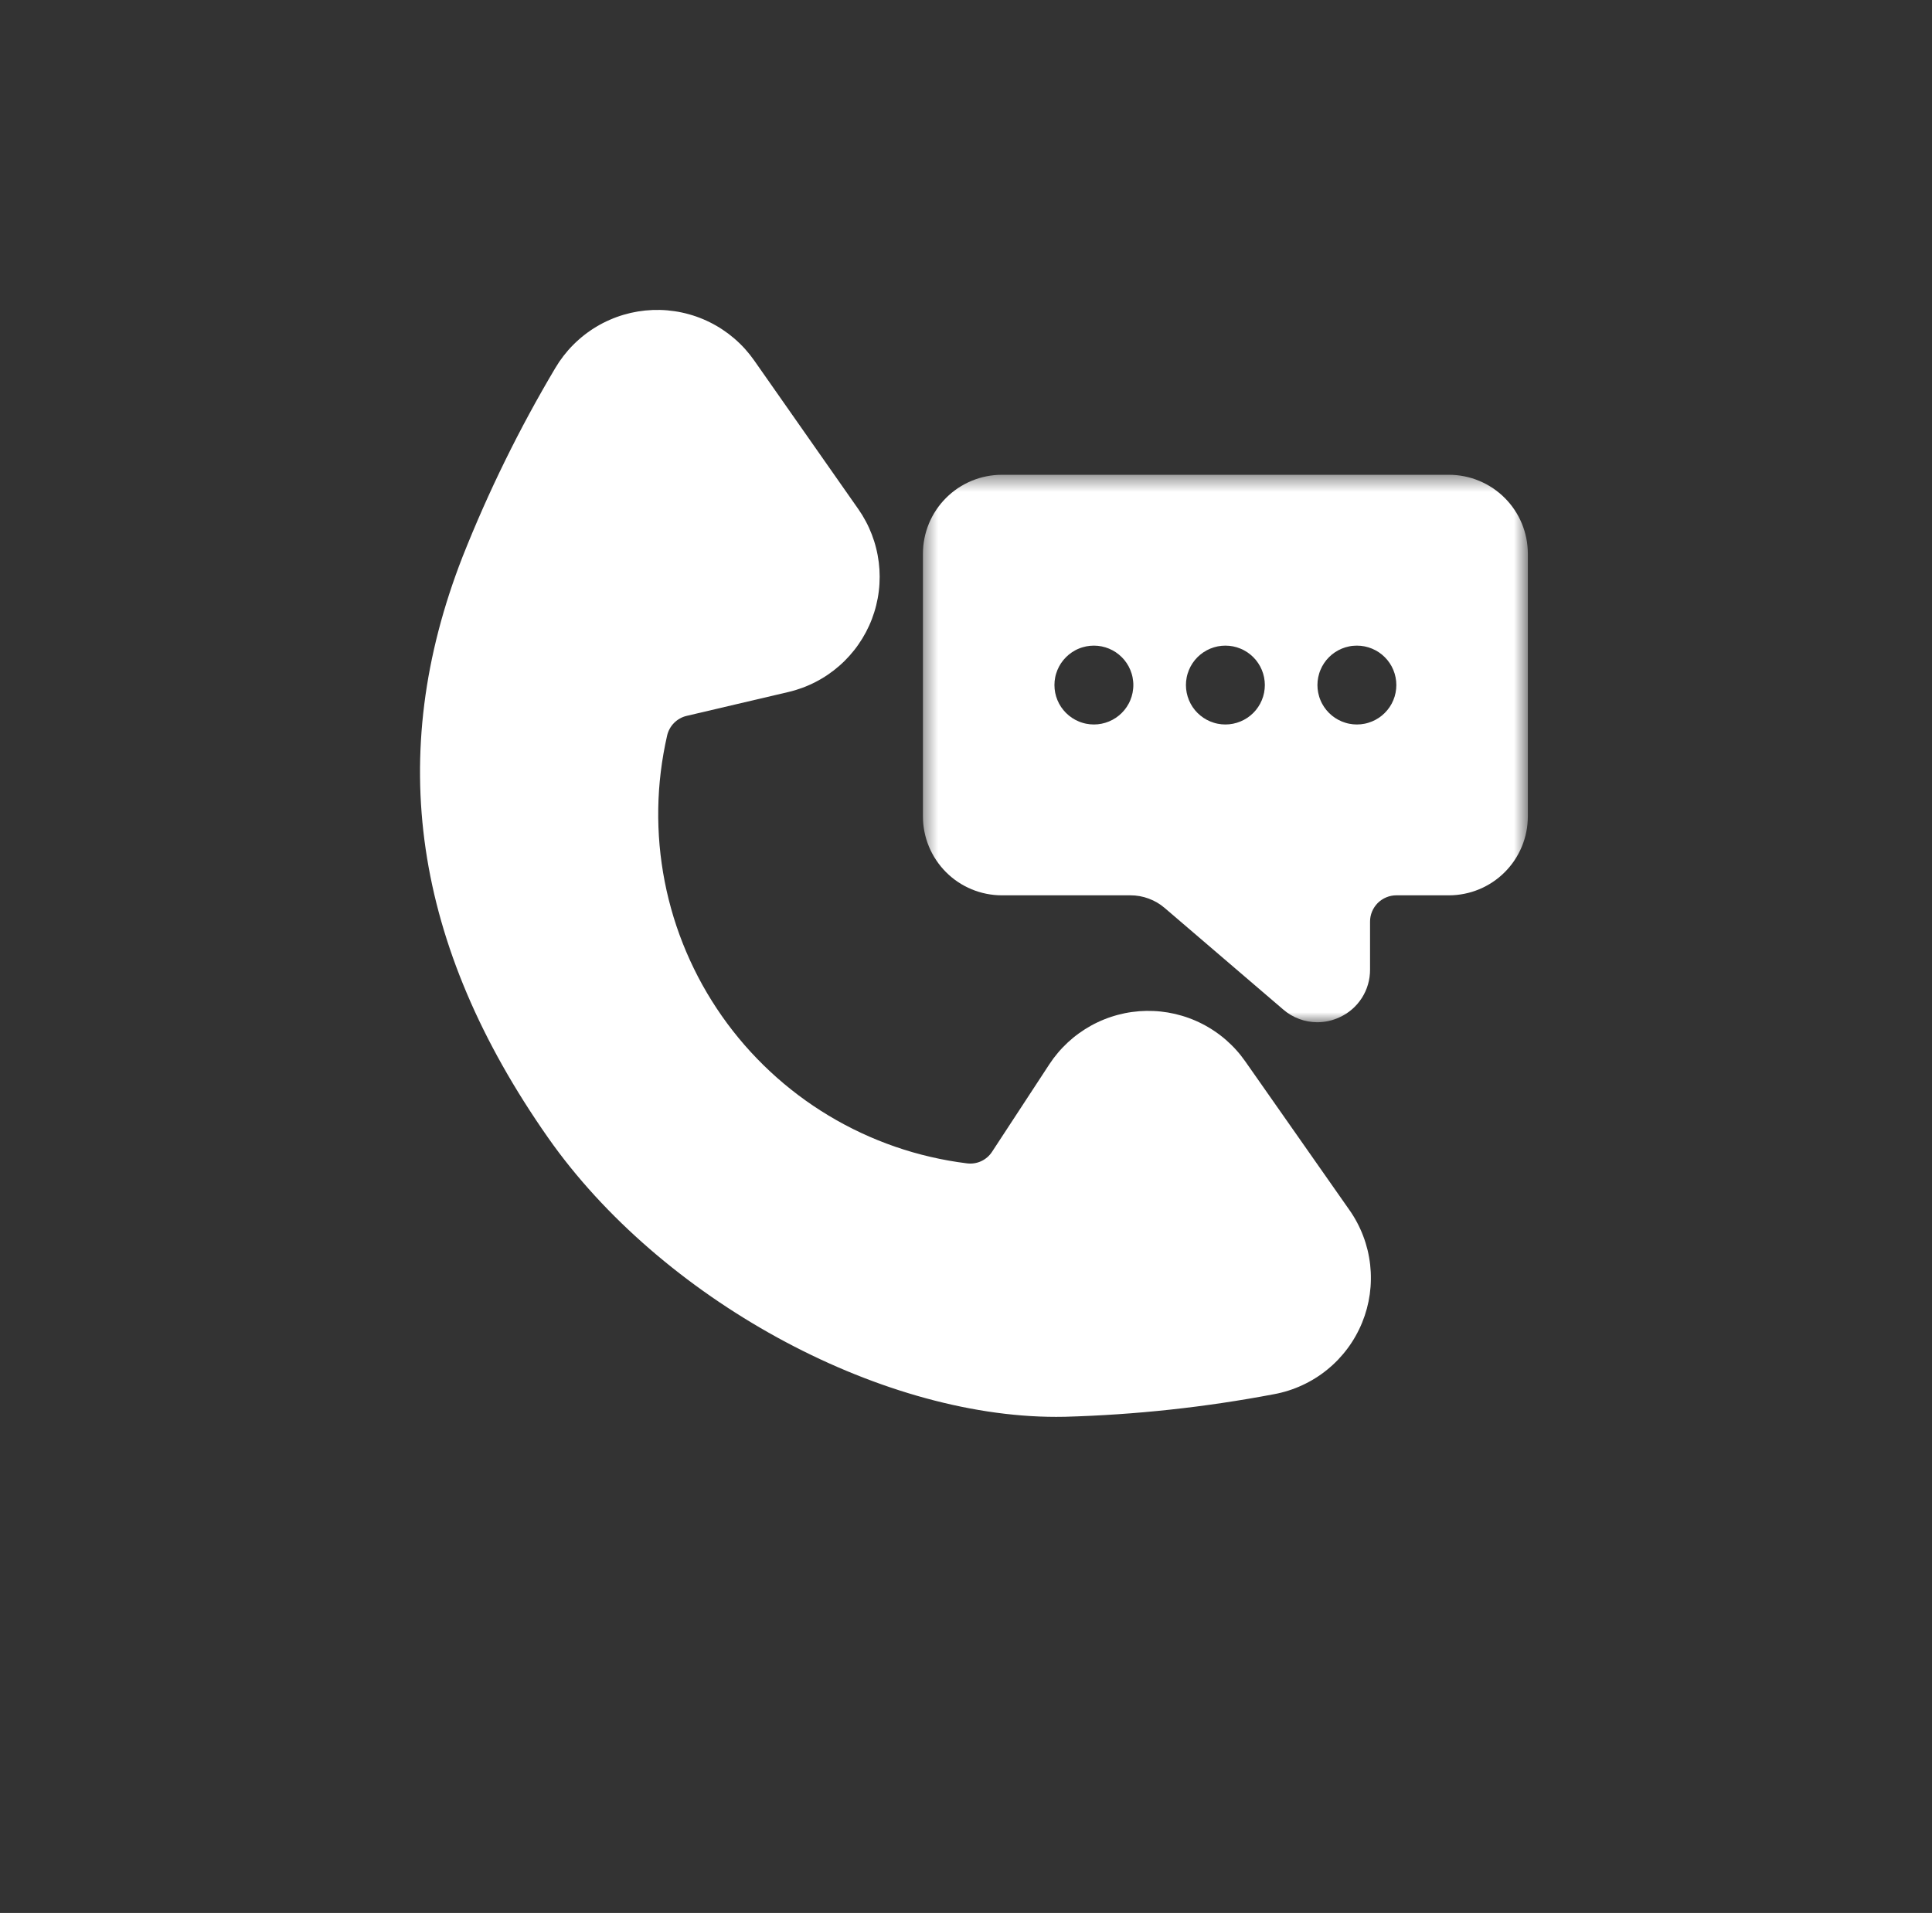
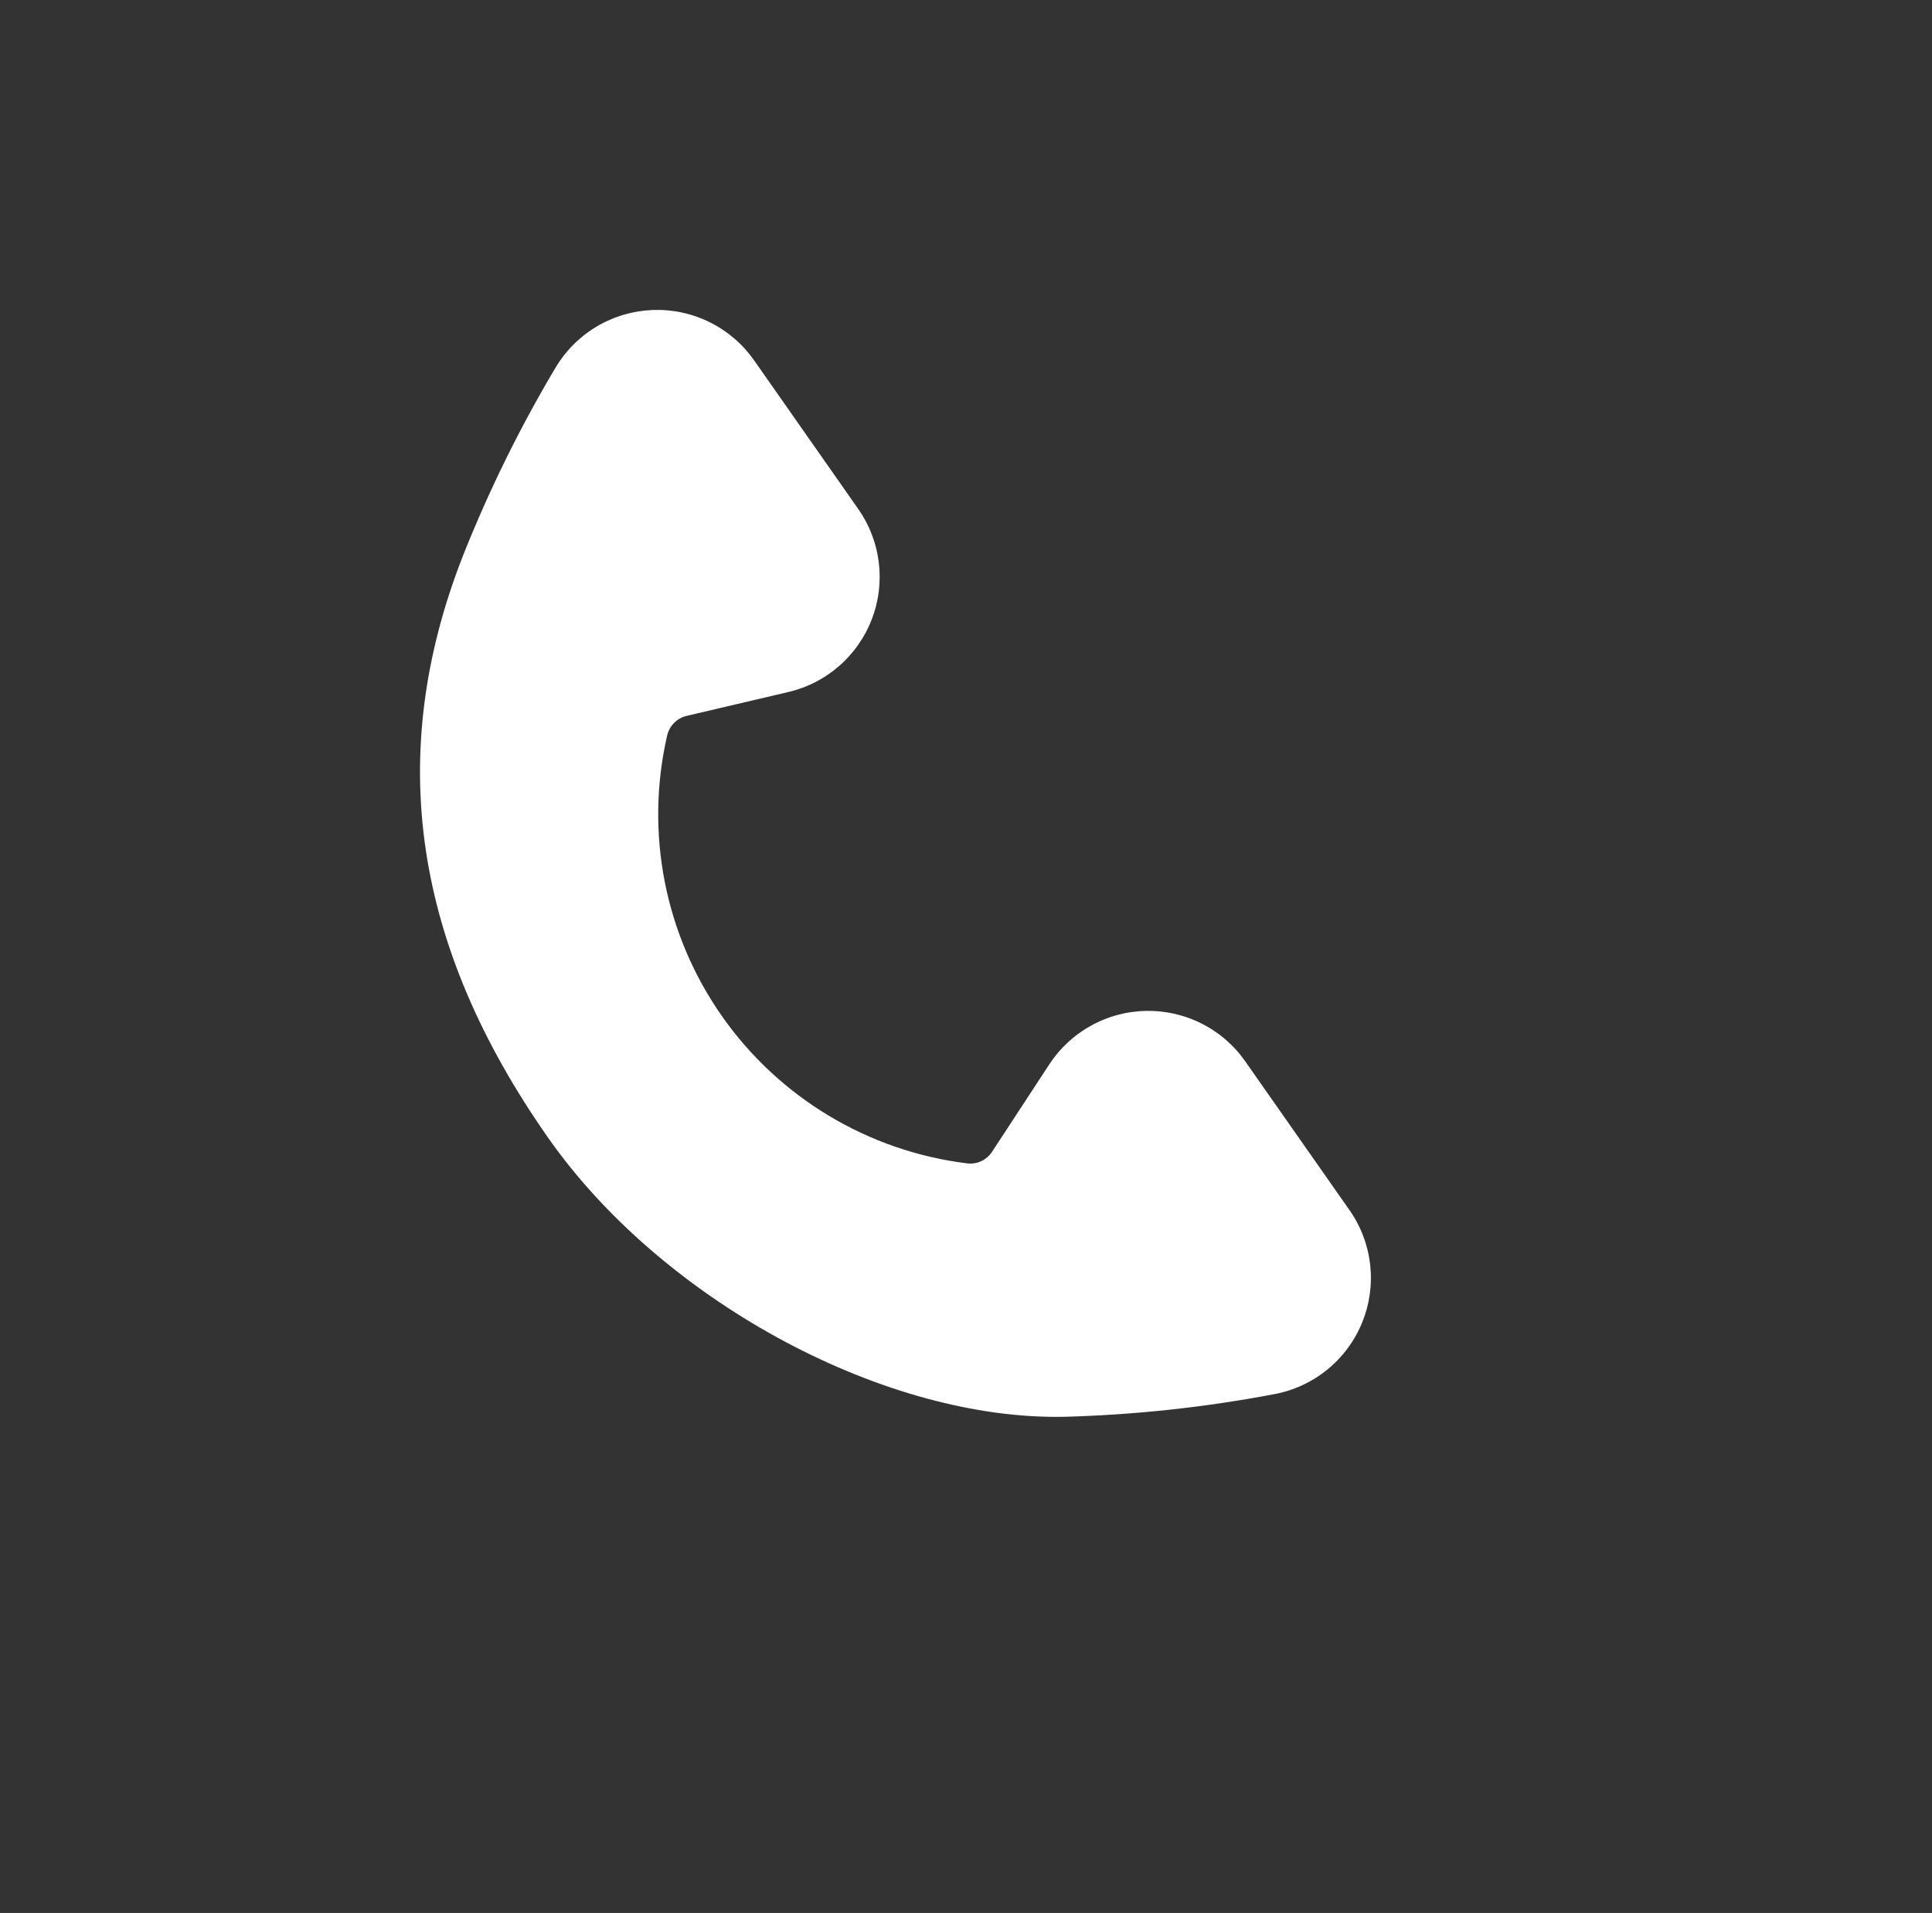
<svg xmlns="http://www.w3.org/2000/svg" fill="none" viewBox="0 0 104 103" height="103" width="104">
  <rect x="0" y="0" width="104" height="103" fill="#333333" stroke="none" />
  <g clip-path="url(#clip0_98_131)">
    <path fill="white" d="M67.031 57.145C66.957 57.039 66.879 56.935 66.799 56.834C66.718 56.732 66.635 56.633 66.548 56.537C66.462 56.441 66.372 56.347 66.279 56.256C66.187 56.166 66.092 56.078 65.994 55.992C65.896 55.907 65.797 55.825 65.694 55.747C65.591 55.668 65.486 55.592 65.378 55.52C65.272 55.447 65.162 55.378 65.05 55.312C64.939 55.246 64.826 55.184 64.71 55.125C64.595 55.066 64.478 55.011 64.359 54.959C64.24 54.907 64.12 54.859 63.998 54.815C63.877 54.77 63.754 54.73 63.629 54.693C63.505 54.656 63.38 54.623 63.254 54.593C63.128 54.564 63.001 54.539 62.873 54.517C62.745 54.496 62.617 54.478 62.488 54.464C62.359 54.45 62.23 54.441 62.101 54.435C61.972 54.429 61.842 54.427 61.712 54.429C61.583 54.431 61.454 54.437 61.324 54.447C61.195 54.457 61.067 54.471 60.938 54.489C60.81 54.506 60.682 54.528 60.555 54.553C60.428 54.579 60.302 54.609 60.177 54.642C60.052 54.675 59.928 54.712 59.805 54.753C59.682 54.793 59.56 54.838 59.44 54.887C59.32 54.935 59.201 54.986 59.084 55.042C58.967 55.097 58.852 55.157 58.738 55.219C58.625 55.282 58.514 55.347 58.404 55.417C58.295 55.486 58.188 55.559 58.082 55.635C57.977 55.71 57.875 55.789 57.775 55.871C57.675 55.953 57.577 56.039 57.482 56.126C57.387 56.214 57.295 56.306 57.205 56.399C57.116 56.493 57.029 56.589 56.946 56.688C56.862 56.787 56.782 56.888 56.704 56.992C56.627 57.096 56.553 57.202 56.482 57.311L53.408 62.007C53.336 62.119 53.25 62.219 53.149 62.307C53.048 62.395 52.938 62.466 52.816 62.522C52.696 62.578 52.569 62.616 52.437 62.635C52.305 62.655 52.172 62.655 52.04 62.637C51.713 62.596 51.386 62.547 51.061 62.489C50.736 62.431 50.413 62.365 50.092 62.29C49.77 62.216 49.451 62.133 49.134 62.042C48.816 61.95 48.502 61.851 48.19 61.743C47.878 61.635 47.569 61.519 47.263 61.395C46.957 61.271 46.654 61.139 46.355 60.999C46.056 60.86 45.761 60.712 45.47 60.557C45.178 60.402 44.891 60.239 44.609 60.069C44.326 59.899 44.048 59.722 43.774 59.537C43.5 59.352 43.232 59.161 42.968 58.962C42.705 58.763 42.447 58.558 42.194 58.346C41.941 58.133 41.694 57.915 41.453 57.69C41.211 57.465 40.976 57.233 40.747 56.996C40.517 56.759 40.295 56.516 40.078 56.267C39.862 56.017 39.651 55.763 39.448 55.503C39.245 55.243 39.049 54.978 38.859 54.707C38.67 54.437 38.488 54.162 38.313 53.882C38.138 53.602 37.97 53.318 37.81 53.03C37.65 52.741 37.497 52.449 37.353 52.152C37.208 51.855 37.071 51.556 36.942 51.252C36.813 50.948 36.691 50.641 36.578 50.331C36.465 50.022 36.36 49.709 36.263 49.393C36.167 49.078 36.079 48.76 35.998 48.44C35.918 48.12 35.846 47.798 35.783 47.474C35.72 47.15 35.665 46.825 35.619 46.498C35.572 46.172 35.535 45.844 35.505 45.515C35.476 45.187 35.456 44.857 35.444 44.527C35.432 44.198 35.428 43.868 35.434 43.538C35.439 43.208 35.453 42.879 35.475 42.55C35.498 42.22 35.529 41.892 35.569 41.564C35.609 41.236 35.657 40.91 35.714 40.585C35.77 40.26 35.836 39.937 35.909 39.615C35.938 39.484 35.984 39.361 36.048 39.243C36.111 39.126 36.191 39.02 36.285 38.925C36.378 38.83 36.484 38.75 36.601 38.685C36.717 38.62 36.841 38.572 36.971 38.543L42.437 37.26C42.563 37.231 42.688 37.197 42.812 37.16C42.936 37.123 43.059 37.082 43.181 37.037C43.302 36.993 43.422 36.944 43.541 36.892C43.659 36.84 43.776 36.785 43.892 36.725C44.007 36.666 44.12 36.604 44.232 36.537C44.343 36.472 44.452 36.402 44.56 36.329C44.666 36.257 44.771 36.181 44.874 36.102C44.976 36.023 45.077 35.94 45.174 35.855C45.272 35.77 45.366 35.682 45.459 35.591C45.551 35.5 45.64 35.406 45.726 35.31C45.813 35.213 45.897 35.114 45.977 35.013C46.057 34.911 46.135 34.808 46.208 34.701C46.282 34.595 46.353 34.487 46.421 34.376C46.488 34.266 46.552 34.154 46.613 34.039C46.673 33.925 46.73 33.808 46.784 33.69C46.837 33.572 46.888 33.453 46.934 33.332C46.98 33.211 47.022 33.089 47.061 32.965C47.1 32.842 47.135 32.717 47.166 32.591C47.197 32.466 47.224 32.339 47.248 32.212C47.271 32.084 47.291 31.957 47.306 31.828C47.322 31.7 47.334 31.57 47.341 31.441C47.349 31.312 47.353 31.183 47.353 31.053C47.353 30.924 47.349 30.795 47.341 30.666C47.333 30.536 47.32 30.407 47.305 30.279C47.288 30.15 47.269 30.023 47.245 29.895C47.222 29.768 47.194 29.641 47.162 29.516C47.131 29.39 47.096 29.265 47.057 29.142C47.018 29.019 46.975 28.896 46.929 28.776C46.882 28.655 46.832 28.535 46.779 28.418C46.725 28.3 46.668 28.184 46.607 28.07C46.546 27.955 46.482 27.843 46.414 27.732C46.346 27.622 46.275 27.514 46.201 27.408L40.597 19.407C40.521 19.299 40.441 19.192 40.359 19.089C40.276 18.985 40.19 18.884 40.102 18.785C40.013 18.687 39.921 18.591 39.826 18.499C39.731 18.406 39.633 18.316 39.533 18.23C39.432 18.143 39.329 18.06 39.224 17.98C39.118 17.9 39.009 17.823 38.899 17.75C38.789 17.676 38.676 17.606 38.561 17.54C38.446 17.474 38.329 17.411 38.21 17.352C38.092 17.293 37.971 17.238 37.849 17.186C37.727 17.134 37.603 17.087 37.478 17.043C37.353 16.999 37.226 16.96 37.098 16.924C36.971 16.888 36.842 16.856 36.712 16.828C36.582 16.8 36.452 16.776 36.321 16.757C36.19 16.738 36.058 16.722 35.926 16.71C35.794 16.699 35.661 16.691 35.529 16.688C35.396 16.685 35.263 16.686 35.131 16.691C34.998 16.697 34.866 16.706 34.734 16.719C34.602 16.733 34.47 16.75 34.34 16.771C34.209 16.793 34.079 16.819 33.949 16.848C33.82 16.878 33.692 16.912 33.565 16.949C33.437 16.987 33.312 17.029 33.187 17.074C33.063 17.12 32.94 17.169 32.818 17.223C32.697 17.276 32.577 17.332 32.459 17.393C32.341 17.454 32.225 17.518 32.111 17.587C31.997 17.654 31.885 17.726 31.776 17.801C31.667 17.876 31.56 17.954 31.455 18.036C31.351 18.117 31.249 18.202 31.15 18.291C31.05 18.378 30.954 18.469 30.86 18.564C30.767 18.658 30.676 18.754 30.588 18.854C30.501 18.954 30.417 19.056 30.336 19.161C30.255 19.266 30.177 19.373 30.102 19.483C30.028 19.593 29.957 19.705 29.89 19.819C27.957 23.072 26.295 26.458 24.901 29.975C20.734 40.654 22.24 50.887 29.504 61.258C35.557 69.898 47.228 76.288 56.852 76.288C57.014 76.288 57.177 76.286 57.338 76.283C61.122 76.177 64.875 75.772 68.595 75.065C68.725 75.041 68.855 75.013 68.983 74.98C69.112 74.948 69.239 74.911 69.365 74.871C69.492 74.831 69.617 74.786 69.74 74.738C69.864 74.69 69.986 74.638 70.106 74.582C70.226 74.526 70.345 74.467 70.461 74.404C70.578 74.341 70.693 74.274 70.805 74.204C70.918 74.134 71.027 74.06 71.135 73.983C71.243 73.906 71.349 73.825 71.451 73.741C71.554 73.658 71.654 73.57 71.751 73.481C71.849 73.391 71.943 73.298 72.035 73.202C72.126 73.106 72.215 73.007 72.3 72.906C72.385 72.804 72.468 72.701 72.546 72.594C72.626 72.487 72.701 72.379 72.773 72.267C72.845 72.156 72.914 72.042 72.978 71.927C73.043 71.811 73.105 71.694 73.162 71.574C73.22 71.455 73.274 71.334 73.324 71.211C73.374 71.089 73.42 70.964 73.463 70.839C73.505 70.713 73.543 70.587 73.578 70.458C73.612 70.33 73.642 70.201 73.669 70.072C73.695 69.941 73.717 69.811 73.736 69.68C73.754 69.548 73.768 69.417 73.778 69.285C73.788 69.153 73.793 69.02 73.795 68.887C73.797 68.755 73.794 68.622 73.788 68.49C73.781 68.358 73.77 68.225 73.756 68.094C73.74 67.962 73.722 67.831 73.698 67.7C73.676 67.57 73.648 67.44 73.618 67.311C73.586 67.183 73.551 67.055 73.512 66.928C73.473 66.801 73.43 66.676 73.382 66.552C73.336 66.428 73.285 66.306 73.23 66.185C73.176 66.064 73.117 65.946 73.055 65.828C72.993 65.711 72.928 65.596 72.858 65.483C72.789 65.37 72.717 65.259 72.64 65.151L67.031 57.145Z" />
    <mask height="31" width="34" y="25" x="49" maskUnits="userSpaceOnUse" style="mask-type:luminance" id="mask0_98_131">
-       <path fill="white" d="M49.556 25.5H82.244V55.056H49.556V25.5Z" />
-     </mask>
+       </mask>
    <g mask="url(#mask0_98_131)">
      <path fill="white" d="M77.997 25.564H53.929C53.79 25.564 53.651 25.571 53.513 25.585C53.375 25.598 53.237 25.619 53.101 25.646C52.964 25.673 52.83 25.707 52.697 25.747C52.563 25.788 52.433 25.835 52.304 25.888C52.176 25.941 52.05 26.001 51.927 26.066C51.805 26.132 51.686 26.203 51.57 26.28C51.454 26.358 51.343 26.441 51.236 26.529C51.128 26.617 51.025 26.71 50.927 26.809C50.829 26.907 50.735 27.01 50.647 27.117C50.559 27.224 50.476 27.336 50.399 27.452C50.322 27.567 50.25 27.686 50.184 27.809C50.119 27.931 50.059 28.057 50.006 28.185C49.953 28.314 49.906 28.444 49.865 28.577C49.825 28.71 49.791 28.845 49.764 28.981C49.737 29.118 49.716 29.255 49.702 29.393C49.689 29.531 49.682 29.67 49.682 29.809V43.961C49.682 44.1 49.689 44.239 49.702 44.377C49.716 44.515 49.737 44.653 49.764 44.789C49.791 44.925 49.825 45.06 49.865 45.193C49.906 45.326 49.953 45.457 50.006 45.585C50.059 45.713 50.119 45.839 50.184 45.961C50.25 46.084 50.322 46.203 50.399 46.319C50.476 46.434 50.559 46.546 50.647 46.653C50.735 46.761 50.829 46.863 50.927 46.962C51.025 47.06 51.128 47.153 51.236 47.242C51.343 47.33 51.454 47.413 51.57 47.49C51.686 47.567 51.805 47.639 51.927 47.704C52.05 47.77 52.176 47.829 52.304 47.882C52.433 47.936 52.563 47.982 52.697 48.023C52.83 48.063 52.964 48.097 53.101 48.124C53.237 48.151 53.375 48.172 53.513 48.186C53.651 48.2 53.79 48.207 53.929 48.207H60.853C61.191 48.207 61.518 48.265 61.835 48.383C62.153 48.5 62.44 48.669 62.696 48.889L69.076 54.355C69.331 54.576 69.616 54.745 69.932 54.863C70.247 54.981 70.573 55.04 70.91 55.041C71.326 55.04 71.724 54.952 72.102 54.777C72.225 54.721 72.343 54.657 72.457 54.585C72.57 54.512 72.678 54.432 72.779 54.344C72.882 54.255 72.977 54.16 73.065 54.059C73.153 53.957 73.234 53.849 73.307 53.736C73.38 53.622 73.444 53.504 73.5 53.381C73.555 53.259 73.602 53.133 73.639 53.003C73.677 52.873 73.705 52.742 73.723 52.608C73.742 52.475 73.751 52.341 73.75 52.206V49.622C73.75 49.529 73.759 49.437 73.777 49.346C73.795 49.255 73.822 49.166 73.858 49.081C73.894 48.995 73.937 48.913 73.989 48.836C74.04 48.759 74.099 48.687 74.164 48.621C74.23 48.556 74.302 48.497 74.379 48.446C74.457 48.394 74.538 48.35 74.624 48.315C74.71 48.279 74.798 48.252 74.889 48.234C74.981 48.216 75.072 48.207 75.165 48.207H77.997C78.136 48.207 78.275 48.2 78.413 48.186C78.552 48.172 78.689 48.151 78.825 48.124C78.962 48.097 79.096 48.063 79.23 48.023C79.362 47.982 79.493 47.936 79.621 47.882C79.75 47.829 79.876 47.77 79.998 47.704C80.121 47.639 80.24 47.567 80.356 47.49C80.471 47.413 80.583 47.33 80.69 47.242C80.798 47.153 80.901 47.06 80.999 46.962C81.097 46.863 81.191 46.761 81.279 46.653C81.367 46.546 81.45 46.434 81.527 46.319C81.605 46.203 81.676 46.084 81.741 45.961C81.807 45.839 81.866 45.713 81.92 45.585C81.973 45.457 82.02 45.326 82.06 45.193C82.101 45.06 82.135 44.925 82.162 44.789C82.189 44.653 82.21 44.515 82.223 44.377C82.237 44.239 82.244 44.1 82.245 43.961V29.809C82.244 29.67 82.237 29.531 82.223 29.393C82.21 29.255 82.189 29.118 82.162 28.981C82.135 28.845 82.101 28.71 82.06 28.577C82.02 28.444 81.973 28.314 81.92 28.185C81.866 28.057 81.807 27.931 81.741 27.809C81.676 27.686 81.605 27.567 81.527 27.452C81.45 27.336 81.367 27.224 81.279 27.117C81.191 27.01 81.097 26.907 80.999 26.809C80.901 26.71 80.798 26.617 80.69 26.529C80.583 26.441 80.471 26.358 80.356 26.28C80.24 26.203 80.121 26.132 79.998 26.066C79.876 26.001 79.75 25.941 79.621 25.888C79.493 25.835 79.362 25.788 79.23 25.747C79.096 25.707 78.962 25.673 78.825 25.646C78.689 25.619 78.552 25.598 78.413 25.585C78.275 25.571 78.136 25.564 77.997 25.564ZM58.884 39.008C58.815 39.008 58.745 39.004 58.676 38.998C58.607 38.991 58.538 38.981 58.47 38.967C58.402 38.954 58.334 38.937 58.268 38.916C58.201 38.896 58.135 38.873 58.072 38.846C58.007 38.82 57.944 38.79 57.883 38.757C57.822 38.724 57.762 38.689 57.704 38.65C57.646 38.611 57.591 38.57 57.537 38.526C57.483 38.482 57.432 38.435 57.383 38.386C57.333 38.337 57.287 38.285 57.243 38.232C57.198 38.178 57.157 38.122 57.118 38.065C57.08 38.007 57.044 37.947 57.011 37.886C56.978 37.825 56.949 37.762 56.922 37.697C56.895 37.633 56.872 37.568 56.852 37.502C56.831 37.435 56.815 37.367 56.801 37.3C56.788 37.231 56.777 37.162 56.771 37.093C56.764 37.024 56.761 36.955 56.761 36.885C56.761 36.815 56.764 36.746 56.771 36.677C56.777 36.608 56.788 36.539 56.801 36.471C56.815 36.403 56.831 36.335 56.852 36.269C56.872 36.202 56.895 36.137 56.922 36.073C56.949 36.009 56.978 35.946 57.011 35.884C57.044 35.823 57.08 35.764 57.118 35.706C57.157 35.648 57.198 35.592 57.243 35.538C57.287 35.485 57.333 35.433 57.383 35.384C57.432 35.335 57.483 35.288 57.537 35.244C57.591 35.2 57.646 35.159 57.704 35.12C57.762 35.082 57.822 35.046 57.883 35.013C57.944 34.98 58.007 34.95 58.072 34.924C58.135 34.897 58.201 34.874 58.268 34.854C58.334 34.834 58.402 34.817 58.47 34.803C58.538 34.789 58.607 34.779 58.676 34.773C58.745 34.766 58.815 34.763 58.884 34.763C58.954 34.763 59.023 34.766 59.092 34.773C59.161 34.779 59.23 34.789 59.298 34.803C59.366 34.817 59.434 34.834 59.501 34.854C59.567 34.874 59.632 34.897 59.697 34.924C59.761 34.95 59.824 34.98 59.885 35.013C59.947 35.046 60.006 35.082 60.064 35.12C60.122 35.159 60.178 35.2 60.231 35.244C60.285 35.288 60.337 35.335 60.386 35.384C60.435 35.433 60.481 35.485 60.526 35.538C60.57 35.592 60.611 35.648 60.65 35.706C60.688 35.764 60.724 35.823 60.757 35.884C60.79 35.946 60.82 36.009 60.846 36.073C60.873 36.137 60.896 36.202 60.916 36.269C60.937 36.335 60.953 36.403 60.967 36.471C60.981 36.539 60.991 36.608 60.997 36.677C61.005 36.746 61.008 36.815 61.008 36.885C61.008 36.955 61.005 37.024 60.997 37.093C60.991 37.162 60.981 37.231 60.967 37.3C60.953 37.367 60.937 37.435 60.916 37.502C60.896 37.568 60.873 37.633 60.846 37.697C60.82 37.762 60.79 37.825 60.757 37.886C60.724 37.947 60.688 38.007 60.65 38.065C60.611 38.122 60.57 38.178 60.526 38.232C60.481 38.285 60.435 38.337 60.386 38.386C60.337 38.435 60.285 38.482 60.231 38.526C60.178 38.57 60.122 38.611 60.064 38.65C60.006 38.689 59.947 38.724 59.885 38.757C59.824 38.79 59.761 38.82 59.697 38.846C59.632 38.873 59.567 38.896 59.501 38.916C59.434 38.937 59.366 38.954 59.298 38.967C59.23 38.981 59.161 38.991 59.092 38.998C59.023 39.004 58.954 39.008 58.884 39.008ZM65.963 39.008C65.893 39.008 65.824 39.004 65.755 38.998C65.685 38.991 65.617 38.981 65.549 38.967C65.48 38.954 65.413 38.937 65.347 38.916C65.28 38.896 65.214 38.873 65.15 38.846C65.086 38.82 65.023 38.79 64.962 38.757C64.9 38.724 64.841 38.689 64.783 38.65C64.725 38.611 64.67 38.57 64.616 38.526C64.562 38.482 64.511 38.435 64.461 38.386C64.412 38.337 64.365 38.285 64.321 38.232C64.277 38.178 64.236 38.122 64.197 38.065C64.159 38.007 64.123 37.947 64.09 37.886C64.057 37.825 64.028 37.762 64.001 37.697C63.974 37.633 63.951 37.568 63.931 37.502C63.91 37.435 63.894 37.367 63.88 37.3C63.867 37.231 63.856 37.162 63.849 37.093C63.843 37.024 63.839 36.955 63.839 36.885C63.839 36.815 63.843 36.746 63.849 36.677C63.856 36.608 63.867 36.539 63.88 36.471C63.894 36.403 63.91 36.335 63.931 36.269C63.951 36.202 63.974 36.137 64.001 36.073C64.028 36.009 64.057 35.946 64.09 35.884C64.123 35.823 64.159 35.764 64.197 35.706C64.236 35.648 64.277 35.592 64.321 35.538C64.365 35.485 64.412 35.433 64.461 35.384C64.511 35.335 64.562 35.288 64.616 35.244C64.67 35.2 64.725 35.159 64.783 35.12C64.841 35.082 64.9 35.046 64.962 35.013C65.023 34.98 65.086 34.95 65.15 34.924C65.214 34.897 65.28 34.874 65.347 34.854C65.413 34.834 65.48 34.817 65.549 34.803C65.617 34.789 65.685 34.779 65.755 34.773C65.824 34.766 65.893 34.763 65.963 34.763C66.033 34.763 66.102 34.766 66.171 34.773C66.24 34.779 66.309 34.789 66.377 34.803C66.445 34.817 66.513 34.834 66.58 34.854C66.646 34.874 66.711 34.897 66.775 34.924C66.84 34.95 66.903 34.98 66.964 35.013C67.025 35.046 67.085 35.082 67.143 35.12C67.2 35.159 67.257 35.2 67.31 35.244C67.364 35.288 67.416 35.335 67.465 35.384C67.514 35.433 67.56 35.485 67.605 35.538C67.648 35.592 67.69 35.648 67.728 35.706C67.767 35.764 67.803 35.823 67.836 35.884C67.869 35.946 67.898 36.009 67.925 36.073C67.951 36.137 67.975 36.202 67.995 36.269C68.015 36.335 68.032 36.403 68.046 36.471C68.059 36.539 68.069 36.608 68.076 36.677C68.083 36.746 68.087 36.815 68.087 36.885C68.087 36.955 68.083 37.024 68.076 37.093C68.069 37.162 68.059 37.231 68.046 37.3C68.032 37.367 68.015 37.435 67.995 37.502C67.975 37.568 67.951 37.633 67.925 37.697C67.898 37.762 67.869 37.825 67.836 37.886C67.803 37.947 67.767 38.007 67.728 38.065C67.69 38.122 67.648 38.178 67.605 38.232C67.56 38.285 67.514 38.337 67.465 38.386C67.416 38.435 67.364 38.482 67.31 38.526C67.257 38.57 67.2 38.611 67.143 38.65C67.085 38.689 67.025 38.724 66.964 38.757C66.903 38.79 66.84 38.82 66.775 38.846C66.711 38.873 66.646 38.896 66.58 38.916C66.513 38.937 66.445 38.954 66.377 38.967C66.309 38.981 66.24 38.991 66.171 38.998C66.102 39.004 66.033 39.008 65.963 39.008ZM73.042 39.008C72.972 39.008 72.903 39.004 72.834 38.998C72.764 38.991 72.695 38.981 72.628 38.967C72.559 38.954 72.492 38.937 72.425 38.916C72.359 38.896 72.293 38.873 72.229 38.846C72.165 38.82 72.102 38.79 72.041 38.757C71.98 38.724 71.92 38.689 71.862 38.65C71.804 38.611 71.748 38.57 71.694 38.526C71.641 38.482 71.589 38.435 71.54 38.386C71.491 38.337 71.444 38.285 71.4 38.232C71.356 38.178 71.315 38.122 71.276 38.065C71.237 38.007 71.202 37.947 71.169 37.886C71.136 37.825 71.106 37.762 71.08 37.697C71.053 37.633 71.029 37.568 71.01 37.502C70.99 37.435 70.972 37.367 70.959 37.3C70.945 37.231 70.935 37.162 70.928 37.093C70.922 37.024 70.918 36.955 70.918 36.885C70.918 36.815 70.922 36.746 70.928 36.677C70.935 36.608 70.945 36.539 70.959 36.471C70.972 36.403 70.99 36.335 71.01 36.269C71.029 36.202 71.053 36.137 71.08 36.073C71.106 36.009 71.136 35.946 71.169 35.884C71.202 35.823 71.237 35.764 71.276 35.706C71.315 35.648 71.356 35.592 71.4 35.538C71.444 35.485 71.491 35.433 71.54 35.384C71.589 35.335 71.641 35.288 71.694 35.244C71.748 35.2 71.804 35.159 71.862 35.12C71.92 35.082 71.98 35.046 72.041 35.013C72.102 34.98 72.165 34.95 72.229 34.924C72.293 34.897 72.359 34.874 72.425 34.854C72.492 34.834 72.559 34.817 72.628 34.803C72.695 34.789 72.764 34.779 72.834 34.773C72.903 34.766 72.972 34.763 73.042 34.763C73.111 34.763 73.181 34.766 73.25 34.773C73.319 34.779 73.388 34.789 73.456 34.803C73.524 34.817 73.592 34.834 73.658 34.854C73.725 34.874 73.79 34.897 73.855 34.924C73.919 34.95 73.982 34.98 74.043 35.013C74.104 35.046 74.164 35.082 74.222 35.12C74.279 35.159 74.335 35.2 74.389 35.244C74.443 35.288 74.494 35.335 74.543 35.384C74.593 35.433 74.639 35.485 74.683 35.538C74.728 35.592 74.769 35.648 74.808 35.706C74.846 35.764 74.882 35.823 74.915 35.884C74.947 35.946 74.977 36.009 75.004 36.073C75.03 36.137 75.054 36.202 75.074 36.269C75.094 36.335 75.111 36.403 75.124 36.471C75.138 36.539 75.148 36.608 75.155 36.677C75.162 36.746 75.165 36.815 75.165 36.885C75.165 36.955 75.162 37.024 75.155 37.093C75.148 37.162 75.138 37.231 75.124 37.3C75.111 37.367 75.094 37.435 75.074 37.502C75.054 37.568 75.03 37.633 75.004 37.697C74.977 37.762 74.947 37.825 74.915 37.886C74.882 37.947 74.846 38.007 74.808 38.065C74.769 38.122 74.728 38.178 74.683 38.232C74.639 38.285 74.593 38.337 74.543 38.386C74.494 38.435 74.443 38.482 74.389 38.526C74.335 38.57 74.279 38.611 74.222 38.65C74.164 38.689 74.104 38.724 74.043 38.757C73.982 38.79 73.919 38.82 73.855 38.846C73.79 38.873 73.725 38.896 73.658 38.916C73.592 38.937 73.524 38.954 73.456 38.967C73.388 38.981 73.319 38.991 73.25 38.998C73.181 39.004 73.111 39.008 73.042 39.008Z" />
    </g>
  </g>
  <defs>
    <clipPath id="clip0_98_131">
      <rect transform="translate(0.784)" fill="white" height="103" width="103" />
    </clipPath>
  </defs>
</svg>